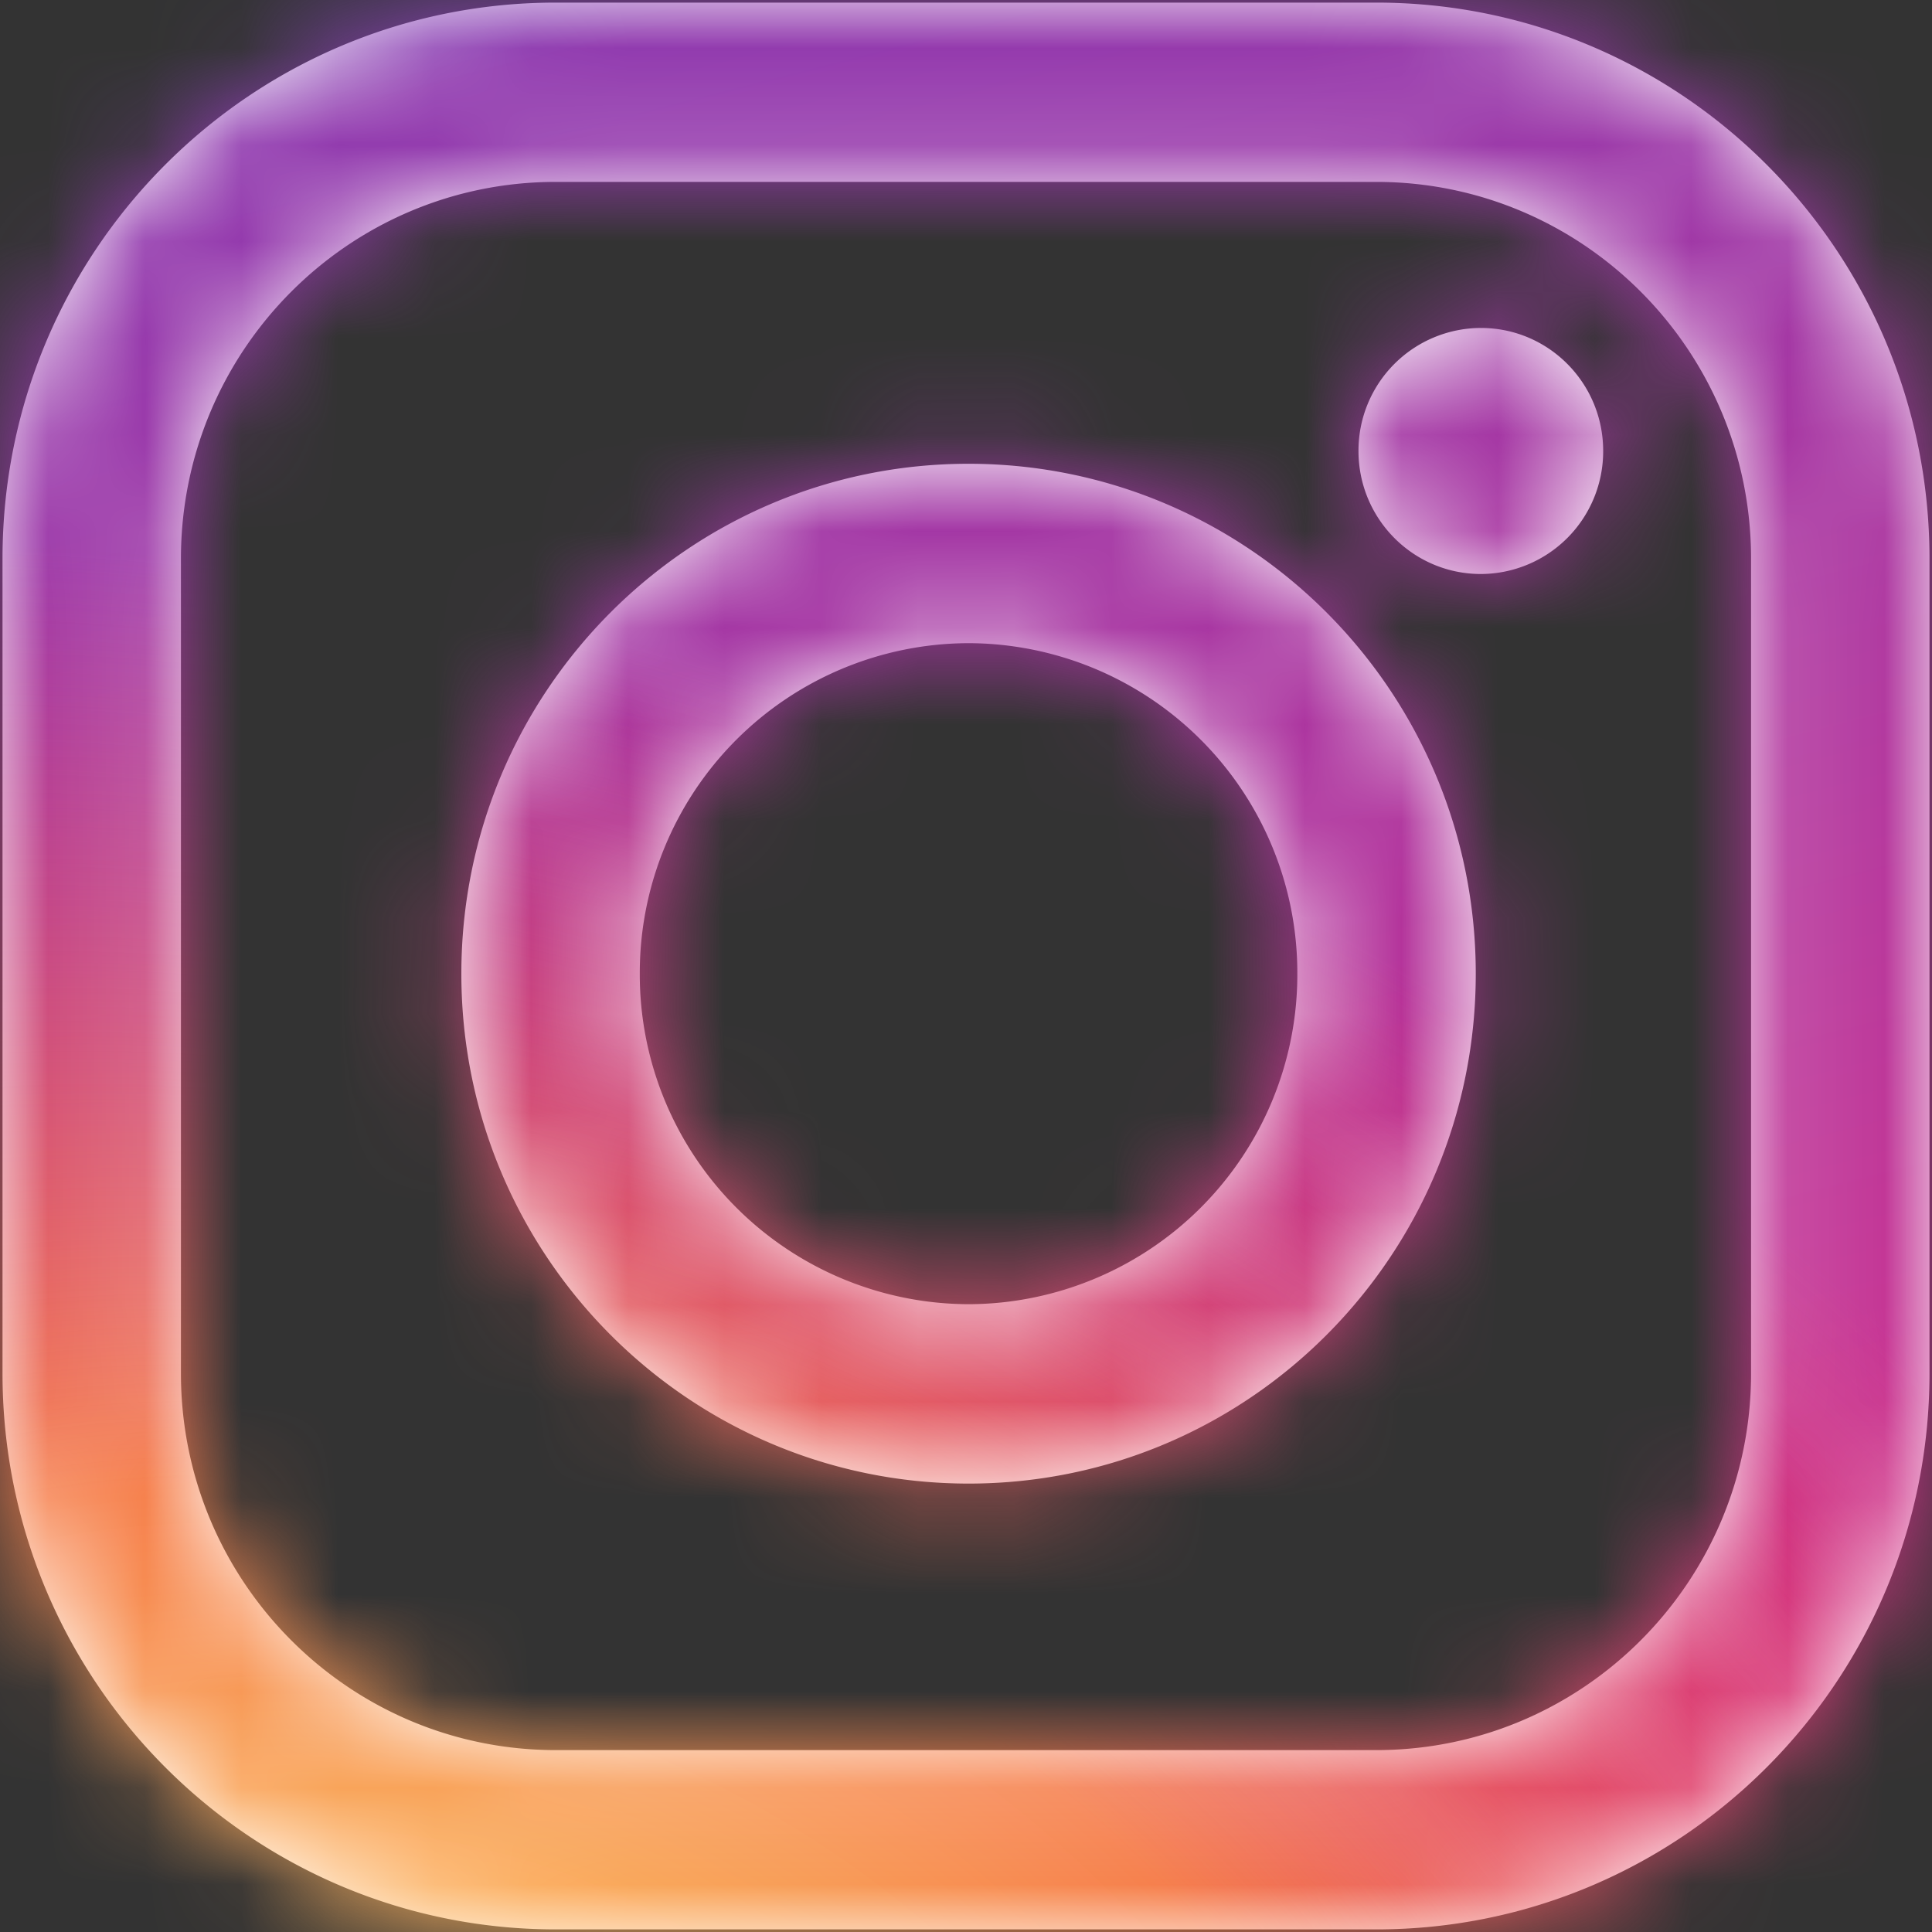
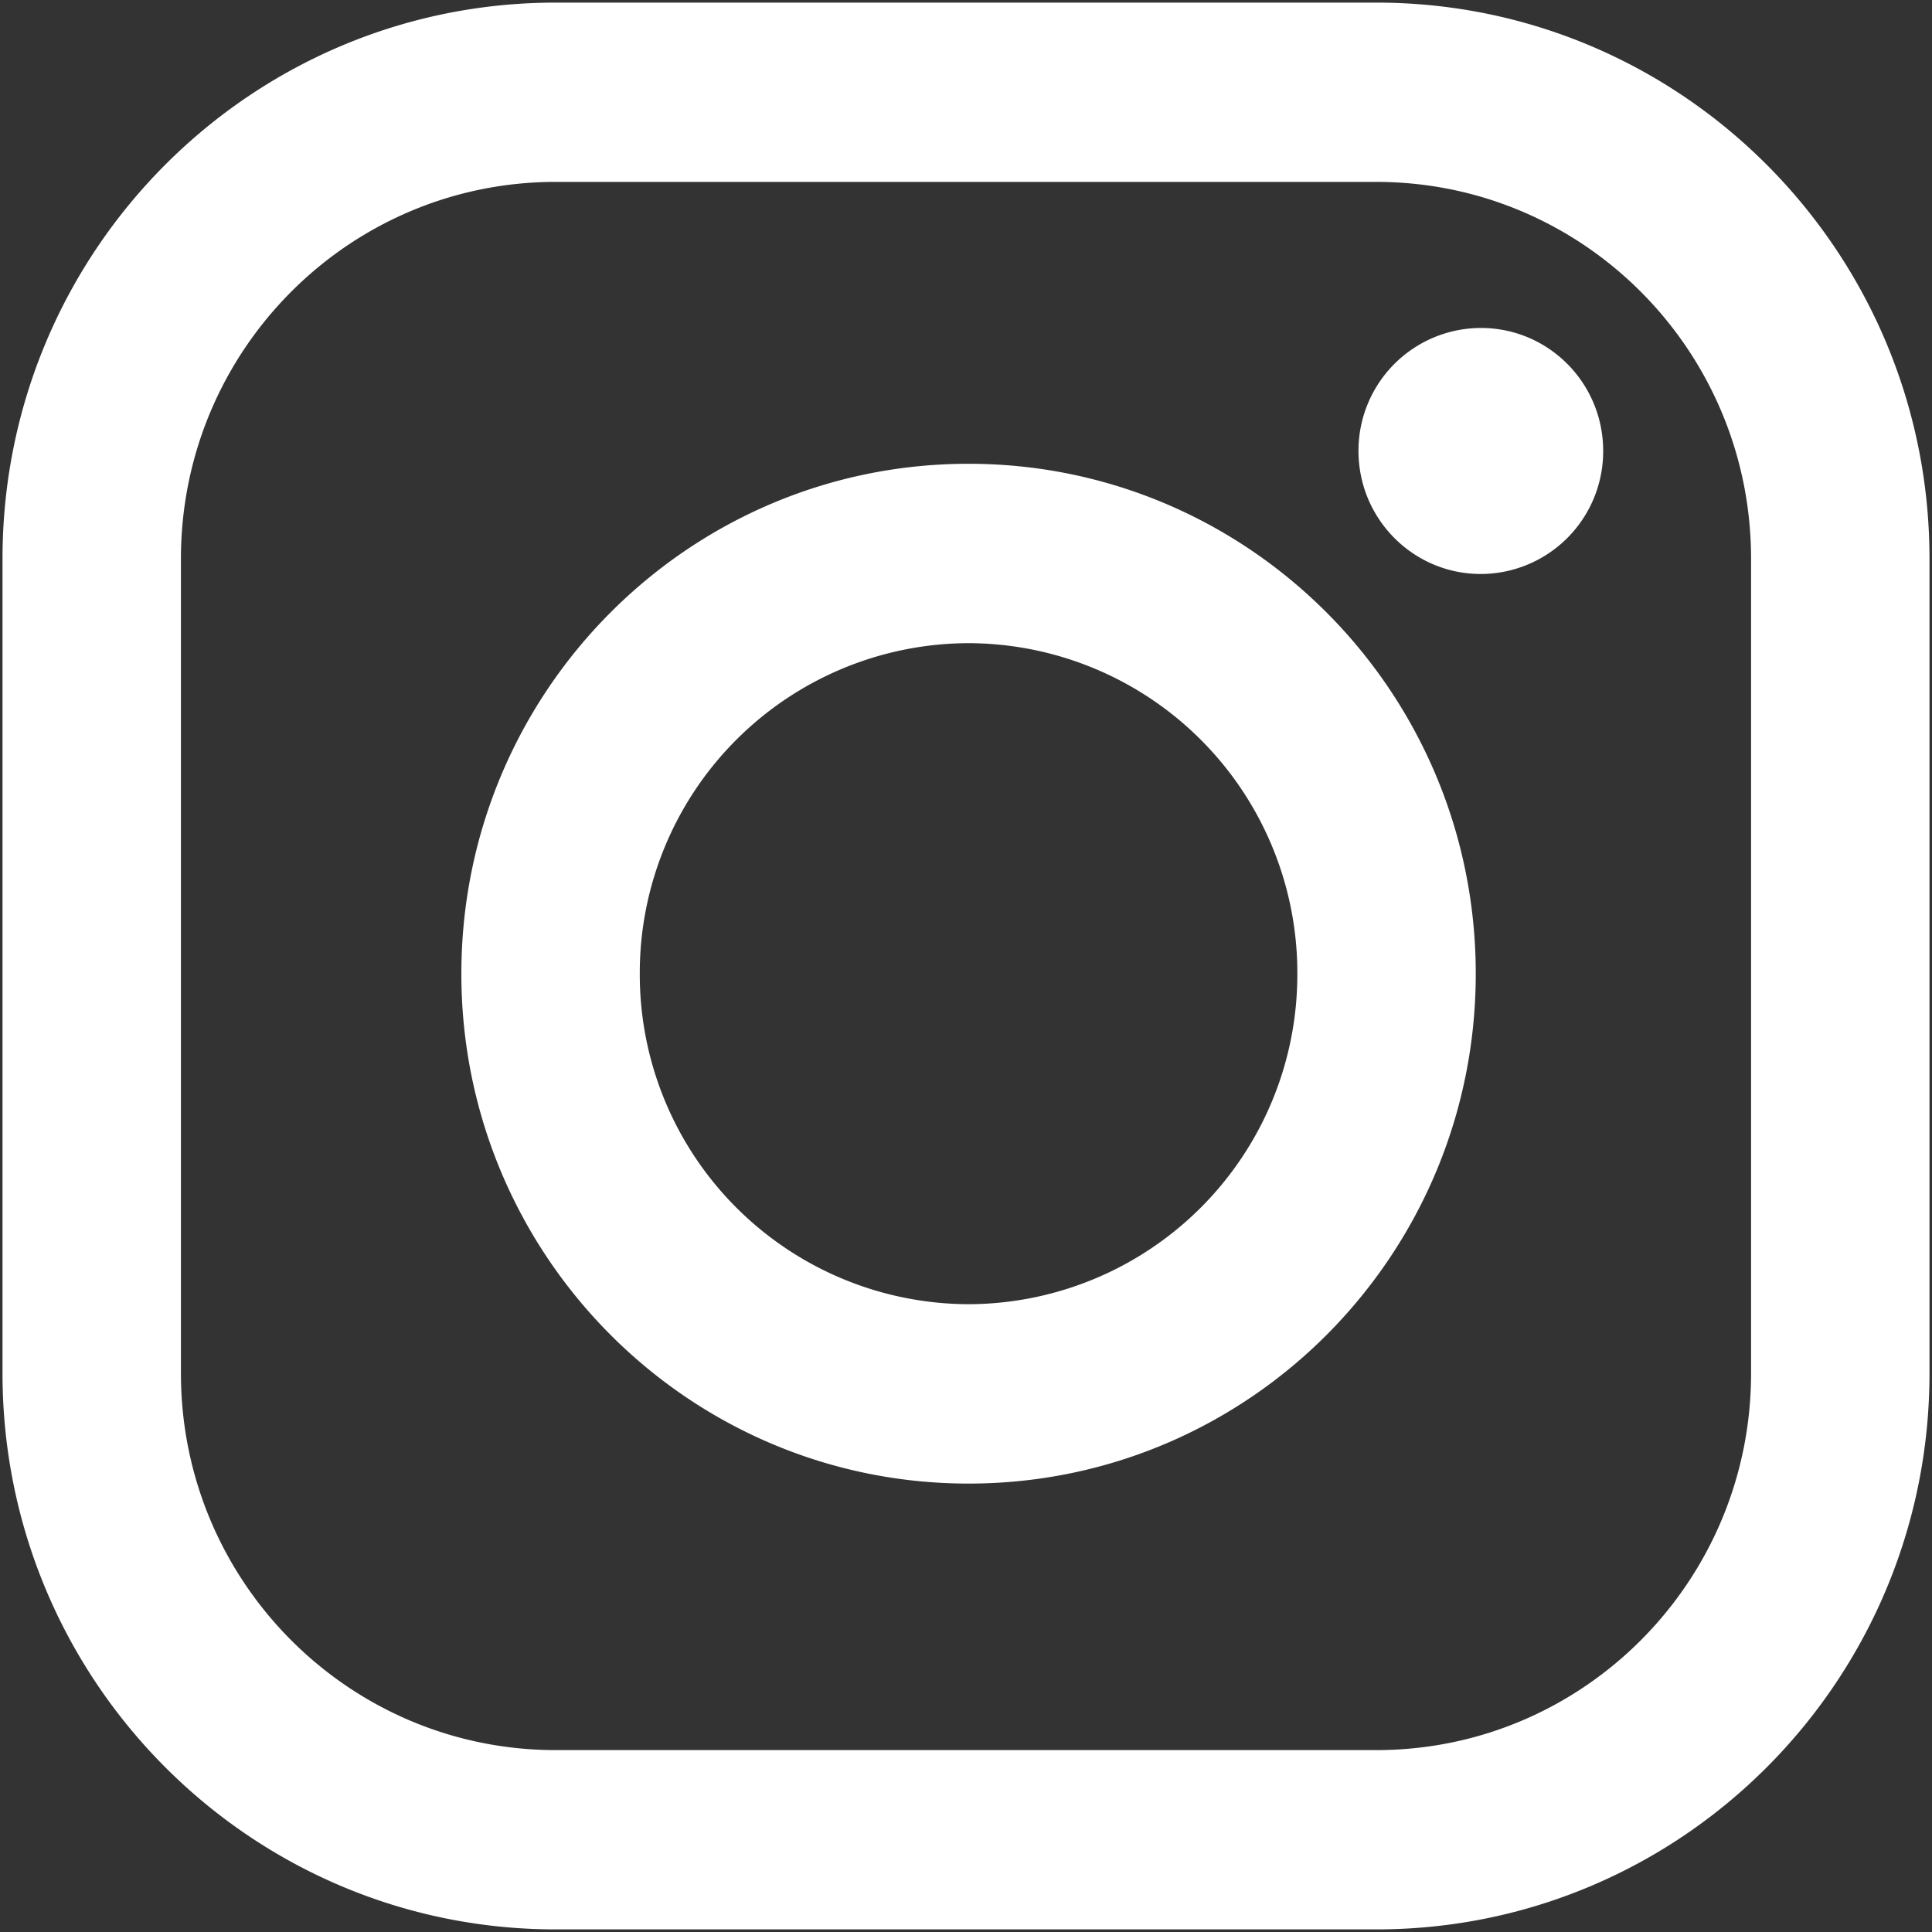
<svg xmlns="http://www.w3.org/2000/svg" xmlns:xlink="http://www.w3.org/1999/xlink" width="20" height="20" viewBox="0 0 20 20">
  <rect x="0" y="0" width="20" height="20" fill="#333333" stroke="none" />
  <defs>
    <path id="a" d="M14.248.027c3.162 0 5.726 2.577 5.726 5.756v8.434c0 3.18-2.564 5.756-5.726 5.756H5.752c-3.162 0-5.726-2.577-5.726-5.756V5.783C.026 2.603 2.59.027 5.752.027h8.496zm0 1.856H5.752c-2.142 0-3.879 1.746-3.879 3.9v8.434c0 2.154 1.737 3.9 3.88 3.9h8.495c2.142 0 3.879-1.746 3.879-3.9V5.783c0-2.154-1.737-3.9-3.88-3.9zm-4.222 2.918c2.9 0 5.251 2.363 5.251 5.279 0 2.915-2.35 5.278-5.25 5.278s-5.251-2.363-5.251-5.278c0-2.916 2.35-5.279 5.25-5.279zm0 1.857a3.413 3.413 0 0 0-3.403 3.422 3.413 3.413 0 0 0 3.403 3.421 3.413 3.413 0 0 0 3.404-3.421 3.413 3.413 0 0 0-3.404-3.422zm5.304-3.263c.7 0 1.266.57 1.266 1.273a1.27 1.27 0 0 1-1.266 1.274c-.7 0-1.267-.57-1.267-1.274a1.27 1.27 0 0 1 1.267-1.273z" />
    <linearGradient id="c" x1="66.637%" x2="97.834%" y1="-10.507%" y2="111.451%">
      <stop offset="0%" stop-color="#4E60D3" />
      <stop offset="14.276%" stop-color="#913BAF" />
      <stop offset="76.146%" stop-color="#D52D88" />
      <stop offset="100%" stop-color="#F26D4F" />
    </linearGradient>
    <radialGradient id="d" cx="30.274%" cy="100%" r="123.934%" fx="30.274%" fy="100%" gradientTransform="matrix(.638 .401 -.201 .659 .31 .22)">
      <stop offset="0%" stop-color="#FED276" />
      <stop offset="17.024%" stop-color="#FDBD61" stop-opacity=".975" />
      <stop offset="45.408%" stop-color="#F6804D" />
      <stop offset="100%" stop-color="#E83D5C" stop-opacity="0" />
    </radialGradient>
  </defs>
  <g fill="none" fill-rule="evenodd">
    <mask id="b" fill="#fff">
      <use xlink:href="#a" />
    </mask>
    <use fill="#FFF" fill-rule="nonzero" xlink:href="#a" />
    <g mask="url(#b)">
-       <path fill="url(#c)" d="M20.58 0c3.905 0 6.438 2.546 6.438 6.472V20.69c0 3.925-2.533 6.472-6.438 6.472H6.438C2.533 27.162 0 24.615 0 20.69V6.472C0 2.546 2.533 0 6.438 0H20.58z" transform="translate(-3.536 -3.66)" />
-       <path fill="url(#d)" d="M26.813 22.53c-.676 2.863-2.978 4.632-6.233 4.632H6.438C2.533 27.162 0 24.615 0 20.69V9.472a24.242 24.242 0 0 1 6.887-.984c10.138 0 18.526 6.103 19.926 14.043z" transform="translate(-3.536 -3.66)" />
-     </g>
+       </g>
  </g>
</svg>